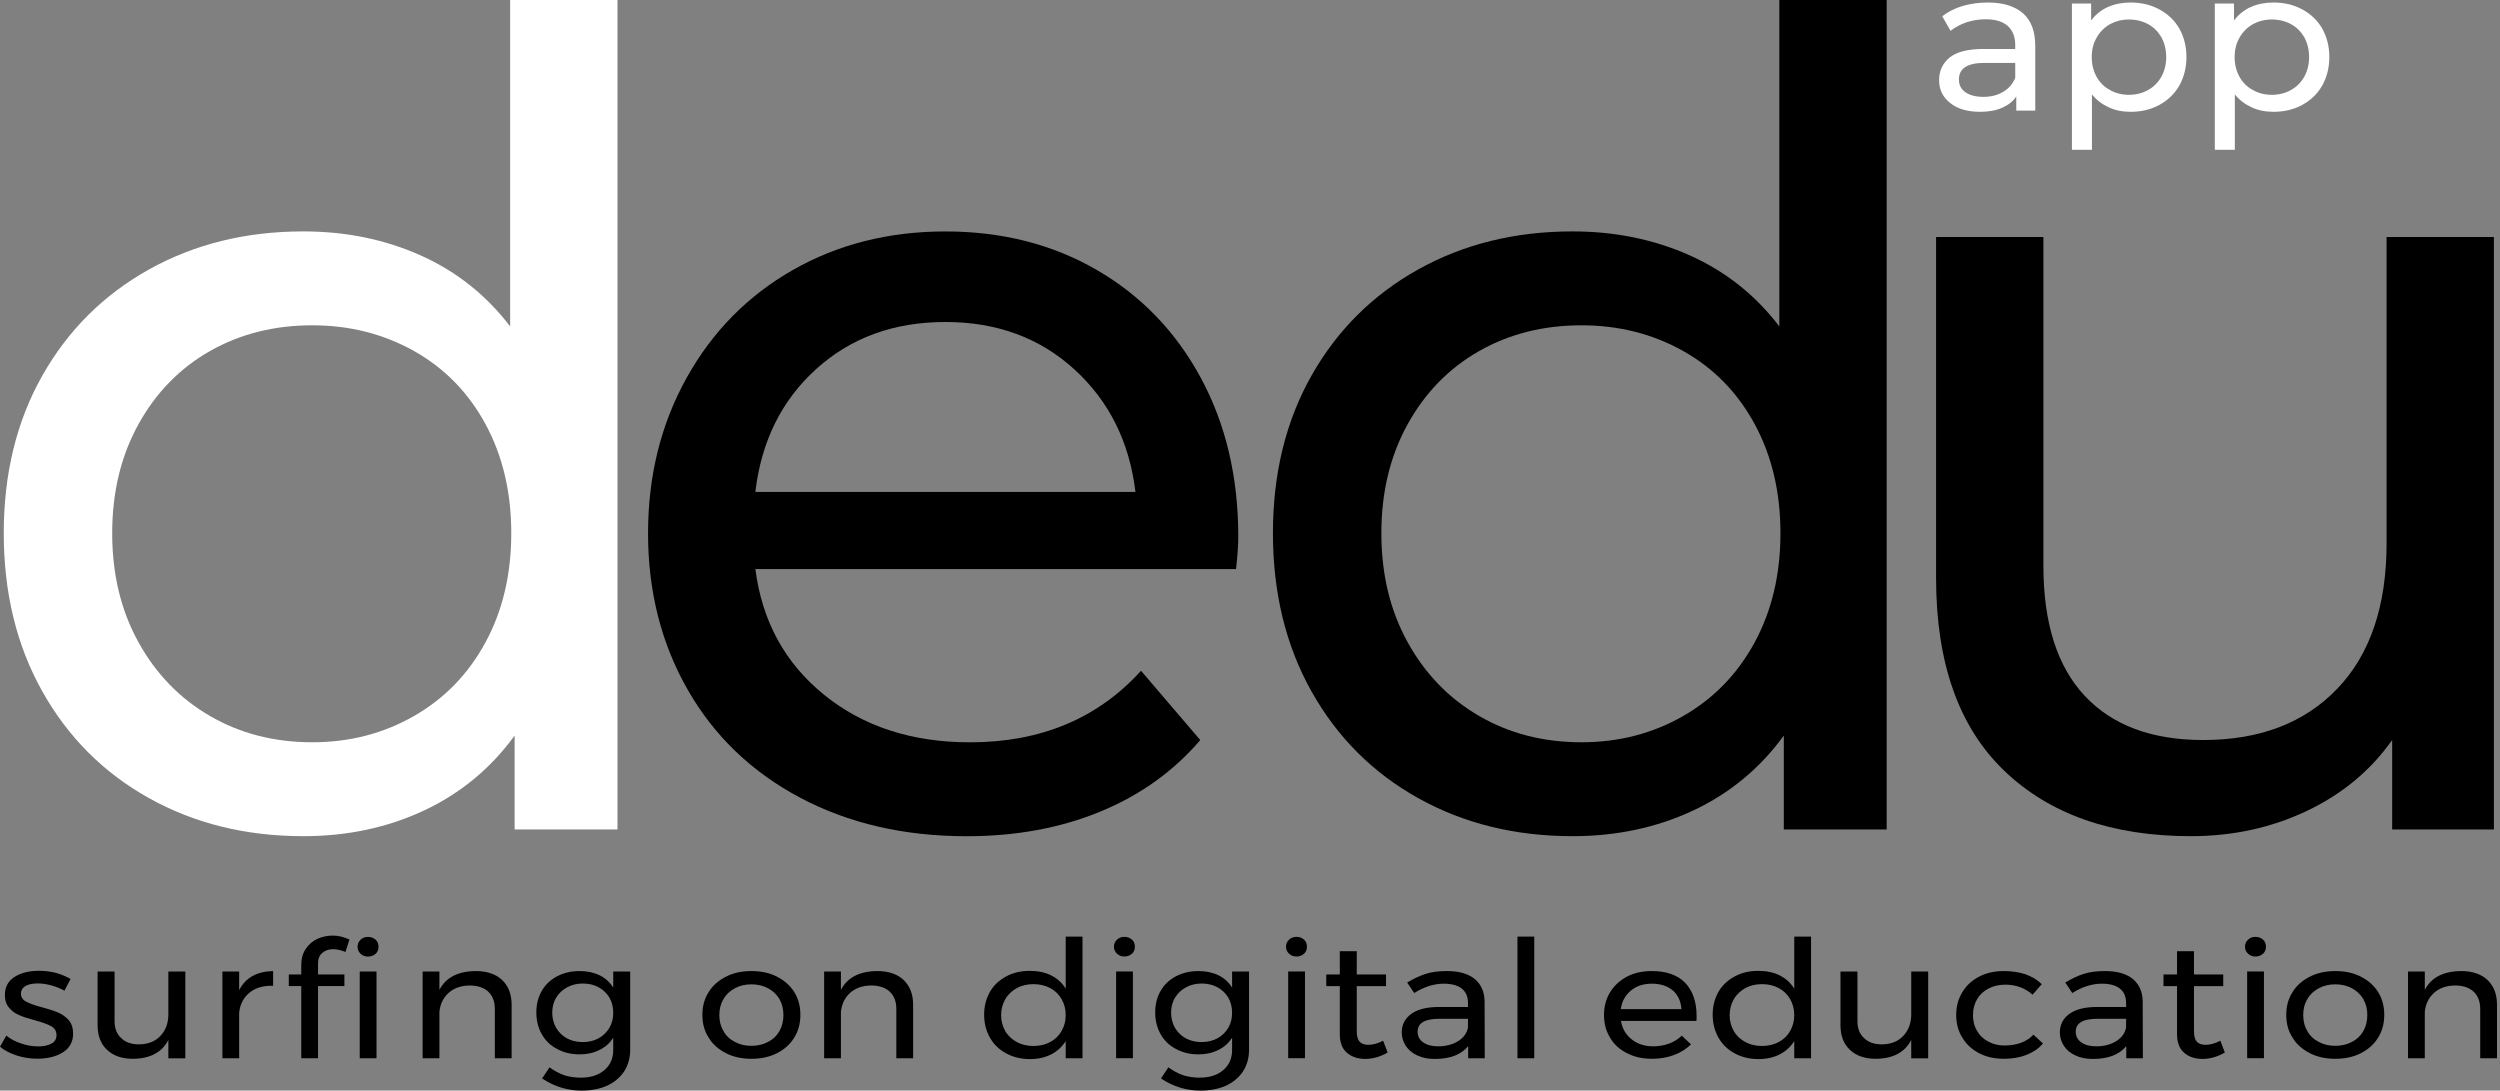
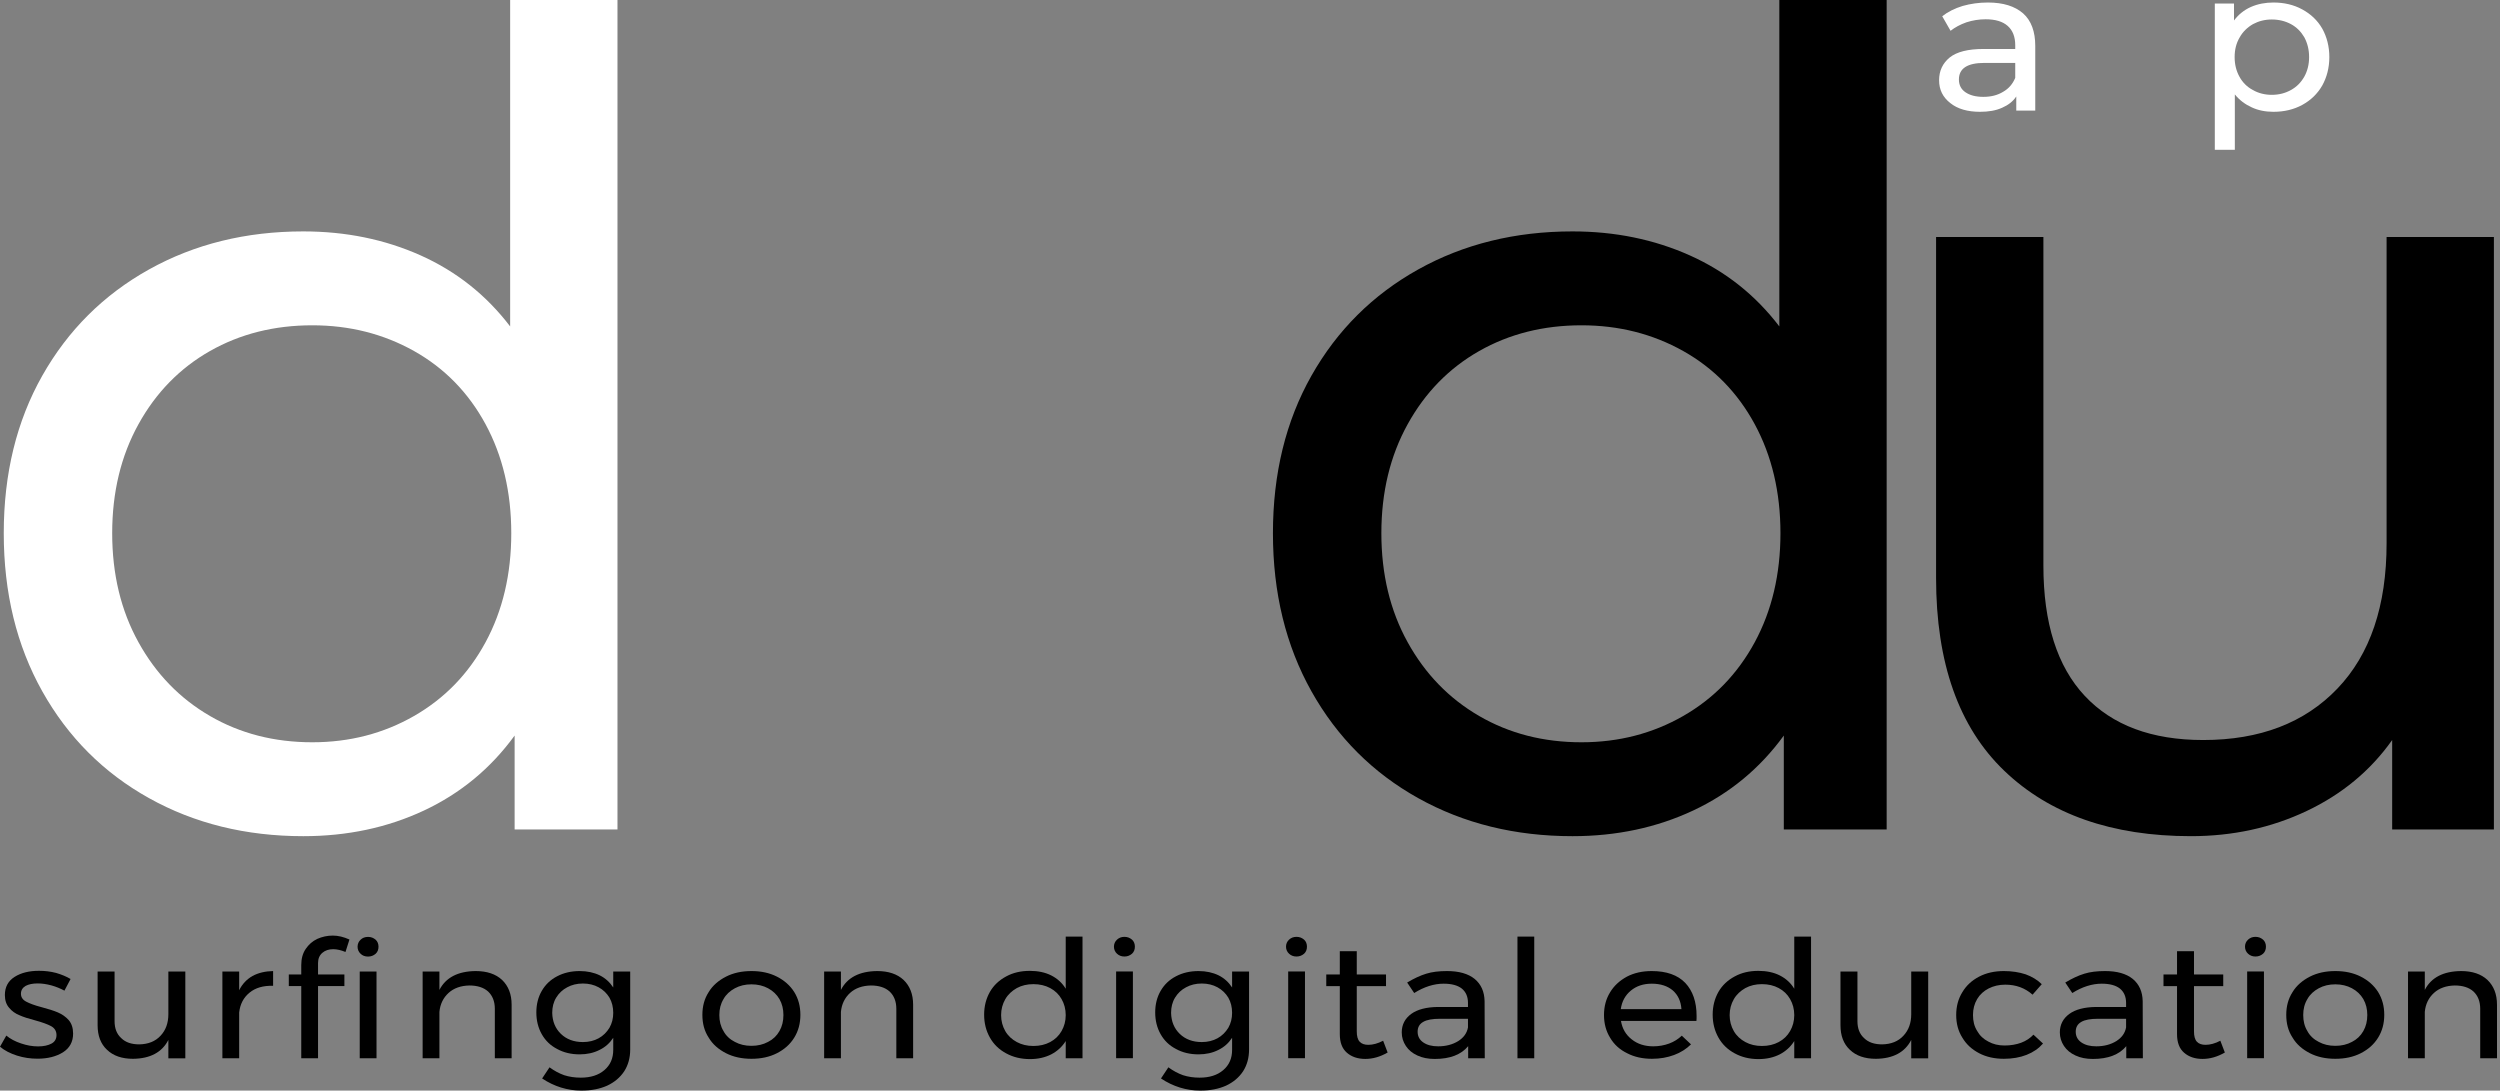
<svg xmlns="http://www.w3.org/2000/svg" width="298" height="130" viewBox="0 0 298 130" fill="none">
  <rect x="0" y="0" width="298" height="130" fill="#808080" stroke="none" />
  <path d="M236.958 0.3C238.773 0.3 240.166 0.733 241.161 1.6C242.13 2.467 242.603 3.767 242.603 5.477V13.182H240.34V11.497C239.942 12.099 239.37 12.532 238.649 12.845C237.903 13.182 237.033 13.327 236.013 13.327C234.546 13.327 233.353 12.99 232.482 12.291C231.587 11.593 231.14 10.702 231.14 9.57C231.14 8.439 231.562 7.548 232.408 6.849C233.253 6.175 234.596 5.838 236.436 5.838H240.216V5.381C240.216 4.393 239.917 3.623 239.321 3.093C238.724 2.563 237.853 2.298 236.685 2.298C235.914 2.298 235.143 2.419 234.397 2.66C233.651 2.925 233.029 3.262 232.507 3.671L231.513 1.937C232.184 1.408 233.005 0.998 233.949 0.709C234.894 0.444 235.889 0.3 236.958 0.3ZM236.411 11.545C237.331 11.545 238.102 11.352 238.773 10.943C239.445 10.558 239.917 10.004 240.216 9.281V7.5H236.536C234.521 7.5 233.502 8.15 233.502 9.474C233.502 10.124 233.751 10.63 234.273 10.991C234.795 11.352 235.491 11.545 236.411 11.545Z" fill="white" />
-   <path d="M253.96 0.3C255.228 0.3 256.372 0.565 257.392 1.119C258.411 1.672 259.207 2.419 259.779 3.406C260.326 4.393 260.624 5.525 260.624 6.801C260.624 8.077 260.326 9.209 259.779 10.196C259.207 11.184 258.411 11.954 257.392 12.508C256.372 13.062 255.228 13.327 253.96 13.327C253.015 13.327 252.145 13.158 251.374 12.797C250.578 12.436 249.907 11.93 249.36 11.256V17.854H246.973V0.42H249.261V2.443C249.783 1.745 250.454 1.191 251.275 0.83C252.095 0.468 252.99 0.3 253.96 0.3ZM253.761 11.304C254.607 11.304 255.378 11.111 256.049 10.726C256.72 10.365 257.242 9.835 257.64 9.137C258.013 8.463 258.212 7.692 258.212 6.801C258.212 5.91 258.013 5.14 257.64 4.441C257.242 3.767 256.72 3.238 256.049 2.876C255.378 2.515 254.607 2.323 253.761 2.323C252.941 2.323 252.195 2.515 251.523 2.876C250.852 3.262 250.305 3.791 249.932 4.466C249.534 5.14 249.335 5.91 249.335 6.801C249.335 7.692 249.534 8.463 249.907 9.137C250.28 9.835 250.827 10.365 251.498 10.726C252.17 11.111 252.941 11.304 253.761 11.304Z" fill="white" />
  <path d="M270.993 0.3C272.261 0.3 273.405 0.565 274.424 1.119C275.444 1.672 276.239 2.419 276.811 3.406C277.358 4.393 277.657 5.525 277.657 6.801C277.657 8.077 277.358 9.209 276.811 10.196C276.239 11.184 275.444 11.954 274.424 12.508C273.405 13.062 272.261 13.327 270.993 13.327C270.048 13.327 269.177 13.158 268.407 12.797C267.611 12.436 266.94 11.93 266.392 11.256V17.854H264.005V0.42H266.293V2.443C266.815 1.745 267.487 1.191 268.307 0.83C269.128 0.468 270.023 0.3 270.993 0.3ZM270.794 11.304C271.639 11.304 272.41 11.111 273.081 10.726C273.753 10.365 274.275 9.835 274.673 9.137C275.046 8.463 275.245 7.692 275.245 6.801C275.245 5.91 275.046 5.14 274.673 4.441C274.275 3.767 273.753 3.238 273.081 2.876C272.41 2.515 271.639 2.323 270.794 2.323C269.973 2.323 269.227 2.515 268.556 2.876C267.884 3.262 267.337 3.791 266.964 4.466C266.567 5.14 266.368 5.91 266.368 6.801C266.368 7.692 266.567 8.463 266.94 9.137C267.313 9.835 267.86 10.365 268.531 10.726C269.202 11.111 269.973 11.304 270.794 11.304Z" fill="white" />
  <path d="M7.681 118.085C7.208 117.831 6.691 117.616 6.132 117.46C5.551 117.303 5.013 117.225 4.497 117.225C3.894 117.225 3.421 117.323 3.055 117.518C2.689 117.733 2.496 118.046 2.496 118.456C2.496 118.867 2.711 119.18 3.12 119.395C3.528 119.61 4.131 119.844 4.97 120.059C5.766 120.274 6.412 120.47 6.906 120.685C7.401 120.9 7.832 121.193 8.197 121.604C8.542 122.014 8.714 122.542 8.714 123.207C8.714 124.184 8.305 124.927 7.509 125.435C6.691 125.943 5.68 126.197 4.475 126.197C3.636 126.197 2.818 126.08 2.022 125.826C1.226 125.572 0.538 125.22 0 124.77L0.753 123.441C1.226 123.832 1.807 124.145 2.517 124.379C3.206 124.614 3.873 124.731 4.54 124.731C5.207 124.731 5.723 124.614 6.132 124.399C6.541 124.184 6.734 123.832 6.734 123.382C6.734 122.913 6.519 122.561 6.11 122.327C5.68 122.092 5.035 121.858 4.174 121.623C3.421 121.428 2.797 121.232 2.324 121.017C1.829 120.822 1.42 120.528 1.097 120.138C0.753 119.747 0.581 119.238 0.581 118.613C0.581 117.655 0.968 116.932 1.743 116.443C2.517 115.954 3.485 115.72 4.647 115.72C5.336 115.72 6.024 115.798 6.691 115.974C7.358 116.169 7.918 116.404 8.412 116.697L7.681 118.085Z" fill="black" />
  <path d="M22.091 115.81V126.15H20.069V123.961C19.316 125.427 17.917 126.19 15.852 126.209C14.54 126.209 13.507 125.857 12.754 125.134C12.001 124.43 11.635 123.453 11.635 122.202V115.81H13.657V121.713C13.657 122.593 13.916 123.257 14.454 123.746C14.97 124.254 15.68 124.489 16.605 124.489C17.659 124.469 18.52 124.137 19.144 123.453C19.768 122.788 20.069 121.928 20.069 120.892V115.81H22.091Z" fill="black" />
  <path d="M28.509 118.037C28.875 117.294 29.413 116.727 30.102 116.336C30.79 115.965 31.608 115.769 32.554 115.75V117.509C31.392 117.47 30.446 117.744 29.736 118.33C29.026 118.916 28.617 119.698 28.509 120.695V126.149H26.509V115.808H28.509V118.037Z" fill="black" />
  <path d="M39.718 113.144C39.201 113.144 38.771 113.281 38.427 113.574C38.083 113.867 37.91 114.278 37.91 114.806V116.154H41.052V117.542H37.91V126.143H35.91V117.542H34.425V116.154H35.91V115.04C35.91 114.278 36.082 113.633 36.447 113.105C36.792 112.597 37.243 112.186 37.825 111.913C38.405 111.658 39.008 111.522 39.675 111.522C40.299 111.522 40.966 111.678 41.654 111.991L41.181 113.476C40.664 113.261 40.17 113.144 39.718 113.144ZM42.88 115.803H44.881V126.143H42.88V115.803ZM43.87 111.678C44.236 111.678 44.516 111.795 44.774 112.01C45.011 112.225 45.118 112.519 45.118 112.851C45.118 113.183 45.011 113.476 44.774 113.691C44.516 113.906 44.236 114.024 43.87 114.024C43.505 114.024 43.203 113.906 42.988 113.691C42.751 113.476 42.622 113.183 42.622 112.851C42.622 112.519 42.751 112.225 42.988 112.01C43.203 111.795 43.505 111.678 43.87 111.678Z" fill="black" />
  <path d="M56.704 115.75C58.038 115.75 59.092 116.102 59.845 116.805C60.598 117.529 60.985 118.506 60.985 119.757V126.149H58.984V120.246C58.984 119.366 58.705 118.682 58.188 118.193C57.65 117.705 56.897 117.47 55.951 117.47C54.939 117.489 54.1 117.783 53.476 118.35C52.831 118.936 52.465 119.698 52.379 120.617V126.149H50.378V115.808H52.379V117.998C53.132 116.532 54.574 115.769 56.704 115.75Z" fill="black" />
  <path d="M75.12 115.808V125.094C75.12 126.09 74.883 126.951 74.41 127.693C73.915 128.436 73.248 129.003 72.366 129.414C71.484 129.805 70.473 130 69.311 130C67.633 130 66.062 129.511 64.621 128.553L65.503 127.224C66.062 127.635 66.643 127.948 67.246 128.163C67.848 128.358 68.515 128.456 69.225 128.456C70.408 128.456 71.333 128.163 72.043 127.557C72.753 126.951 73.098 126.149 73.098 125.152V123.706C72.689 124.331 72.151 124.82 71.462 125.152C70.774 125.504 69.978 125.68 69.096 125.68C68.085 125.68 67.181 125.465 66.406 125.035C65.61 124.624 65.008 124.038 64.578 123.276C64.147 122.513 63.932 121.653 63.932 120.676C63.932 119.718 64.147 118.858 64.578 118.115C65.008 117.372 65.61 116.786 66.406 116.375C67.181 115.965 68.085 115.75 69.096 115.75C69.999 115.75 70.796 115.926 71.484 116.258C72.151 116.59 72.689 117.079 73.098 117.705V115.808H75.12ZM69.483 124.214C70.193 124.214 70.817 124.058 71.355 123.764C71.893 123.471 72.323 123.041 72.646 122.513C72.947 121.985 73.098 121.399 73.098 120.734C73.098 120.05 72.947 119.444 72.646 118.916C72.323 118.389 71.893 117.978 71.355 117.685C70.817 117.392 70.193 117.235 69.483 117.235C68.773 117.235 68.149 117.392 67.611 117.685C67.052 117.978 66.621 118.389 66.299 118.916C65.976 119.444 65.826 120.05 65.826 120.734C65.847 121.751 66.191 122.591 66.858 123.237C67.525 123.882 68.407 124.214 69.483 124.214Z" fill="black" />
  <path d="M89.576 115.75C90.716 115.75 91.727 115.965 92.609 116.414C93.492 116.864 94.18 117.47 94.675 118.252C95.17 119.053 95.406 119.952 95.406 120.969C95.406 121.985 95.17 122.885 94.675 123.686C94.18 124.488 93.492 125.094 92.609 125.543C91.727 125.993 90.716 126.208 89.576 126.208C88.435 126.208 87.424 125.993 86.542 125.543C85.66 125.094 84.95 124.488 84.477 123.686C83.96 122.904 83.724 122.005 83.724 120.969C83.724 119.952 83.96 119.053 84.477 118.252C84.95 117.47 85.66 116.864 86.542 116.414C87.424 115.965 88.435 115.75 89.576 115.75ZM89.576 117.333C88.823 117.333 88.177 117.489 87.596 117.802C87.015 118.115 86.542 118.545 86.241 119.092C85.897 119.659 85.746 120.285 85.746 120.989C85.746 121.712 85.897 122.337 86.241 122.904C86.542 123.471 87.015 123.901 87.596 124.194C88.177 124.507 88.823 124.663 89.576 124.663C90.307 124.663 90.974 124.507 91.555 124.194C92.136 123.901 92.588 123.471 92.911 122.904C93.233 122.337 93.384 121.712 93.384 120.989C93.384 120.285 93.233 119.659 92.911 119.092C92.588 118.545 92.136 118.115 91.555 117.802C90.974 117.489 90.307 117.333 89.576 117.333Z" fill="black" />
  <path d="M104.563 115.75C105.897 115.75 106.951 116.102 107.704 116.805C108.457 117.529 108.844 118.506 108.844 119.757V126.149H106.843V120.246C106.843 119.366 106.564 118.682 106.047 118.193C105.509 117.705 104.756 117.47 103.81 117.47C102.799 117.489 101.959 117.783 101.335 118.35C100.69 118.936 100.324 119.698 100.238 120.617V126.149H98.237V115.808H100.238V117.998C100.991 116.532 102.433 115.769 104.563 115.75Z" fill="black" />
  <path d="M129.035 111.642V126.146H127.034V124.093C126.604 124.778 126.023 125.305 125.313 125.677C124.581 126.048 123.742 126.244 122.774 126.244C121.698 126.244 120.752 126.009 119.934 125.559C119.095 125.11 118.449 124.484 117.998 123.683C117.546 122.881 117.309 121.982 117.309 120.946C117.309 119.93 117.546 119.031 117.998 118.229C118.449 117.447 119.095 116.841 119.934 116.392C120.752 115.942 121.698 115.727 122.752 115.727C123.721 115.727 124.581 115.903 125.313 116.274C126.044 116.646 126.625 117.174 127.034 117.858V111.642H129.035ZM123.183 124.68C123.936 124.68 124.603 124.523 125.184 124.211C125.765 123.898 126.216 123.468 126.539 122.901C126.862 122.334 127.034 121.709 127.034 121.005C127.034 120.282 126.862 119.656 126.539 119.089C126.216 118.522 125.765 118.092 125.184 117.779C124.603 117.467 123.936 117.31 123.183 117.31C122.43 117.31 121.784 117.467 121.203 117.779C120.622 118.112 120.149 118.542 119.826 119.109C119.504 119.676 119.332 120.301 119.332 121.005C119.332 121.709 119.504 122.334 119.826 122.901C120.149 123.468 120.622 123.898 121.203 124.211C121.784 124.523 122.43 124.68 123.183 124.68Z" fill="black" />
  <path d="M133.041 115.796H135.042V126.137H133.041V115.796ZM134.03 111.672C134.396 111.672 134.676 111.789 134.934 112.004C135.171 112.219 135.278 112.512 135.278 112.844C135.278 113.177 135.171 113.47 134.934 113.685C134.676 113.9 134.396 114.017 134.03 114.017C133.665 114.017 133.385 113.9 133.148 113.685C132.912 113.47 132.782 113.177 132.782 112.844C132.782 112.512 132.912 112.219 133.148 112.004C133.385 111.789 133.665 111.672 134.03 111.672Z" fill="black" />
  <path d="M148.888 115.808V125.094C148.888 126.09 148.651 126.951 148.178 127.693C147.683 128.436 147.016 129.003 146.134 129.414C145.252 129.805 144.241 130 143.079 130C141.401 130 139.83 129.511 138.389 128.553L139.271 127.224C139.83 127.635 140.411 127.948 141.014 128.163C141.616 128.358 142.283 128.456 142.993 128.456C144.176 128.456 145.101 128.163 145.811 127.557C146.521 126.951 146.866 126.149 146.866 125.152V123.706C146.457 124.331 145.919 124.82 145.231 125.152C144.542 125.504 143.746 125.68 142.864 125.68C141.853 125.68 140.949 125.465 140.174 125.035C139.378 124.624 138.776 124.038 138.346 123.276C137.915 122.513 137.7 121.653 137.7 120.676C137.7 119.718 137.915 118.858 138.346 118.115C138.776 117.372 139.378 116.786 140.174 116.375C140.949 115.965 141.853 115.75 142.864 115.75C143.767 115.75 144.564 115.926 145.252 116.258C145.919 116.59 146.457 117.079 146.866 117.705V115.808H148.888ZM143.251 124.214C143.961 124.214 144.585 124.058 145.123 123.764C145.661 123.471 146.091 123.041 146.414 122.513C146.715 121.985 146.866 121.399 146.866 120.734C146.866 120.05 146.715 119.444 146.414 118.916C146.091 118.389 145.661 117.978 145.123 117.685C144.585 117.392 143.961 117.235 143.251 117.235C142.541 117.235 141.917 117.392 141.379 117.685C140.82 117.978 140.39 118.389 140.067 118.916C139.744 119.444 139.594 120.05 139.594 120.734C139.615 121.751 139.959 122.591 140.626 123.237C141.293 123.882 142.175 124.214 143.251 124.214Z" fill="black" />
  <path d="M153.552 115.796H155.553V126.137H153.552V115.796ZM154.541 111.672C154.907 111.672 155.187 111.789 155.445 112.004C155.682 112.219 155.789 112.512 155.789 112.844C155.789 113.177 155.682 113.47 155.445 113.685C155.187 113.9 154.907 114.017 154.541 114.017C154.176 114.017 153.896 113.9 153.659 113.685C153.423 113.47 153.293 113.177 153.293 112.844C153.293 112.512 153.423 112.219 153.659 112.004C153.896 111.789 154.176 111.672 154.541 111.672Z" fill="black" />
  <path d="M165.406 125.461C164.524 125.969 163.642 126.224 162.739 126.224C161.835 126.224 161.103 125.969 160.544 125.481C159.985 124.992 159.705 124.269 159.705 123.272V117.544H158.091V116.157H159.705V113.381H161.727V116.157H165.213V117.544H161.727V122.94C161.727 123.506 161.835 123.917 162.072 124.171C162.308 124.425 162.653 124.543 163.104 124.543C163.642 124.543 164.245 124.386 164.869 124.054L165.406 125.461Z" fill="black" />
  <path d="M175.005 126.149V124.703C174.166 125.719 172.832 126.227 171.025 126.227C170.229 126.227 169.54 126.09 168.959 125.817C168.357 125.543 167.905 125.172 167.582 124.683C167.26 124.194 167.087 123.667 167.087 123.061C167.087 122.142 167.475 121.399 168.228 120.852C168.959 120.324 170.013 120.05 171.369 120.031H174.983V119.542C174.983 118.819 174.747 118.252 174.252 117.841C173.757 117.45 173.026 117.255 172.079 117.255C170.939 117.255 169.755 117.626 168.572 118.369L167.733 117.118C168.55 116.629 169.303 116.278 170.013 116.063C170.702 115.847 171.52 115.75 172.488 115.75C173.908 115.75 175.005 116.063 175.78 116.688C176.554 117.333 176.941 118.213 176.963 119.347L176.984 126.149H175.005ZM171.433 124.722C172.359 124.722 173.155 124.507 173.822 124.097C174.467 123.686 174.854 123.158 174.983 122.474V121.438H171.649C170.745 121.438 170.078 121.555 169.648 121.81C169.196 122.064 168.981 122.455 168.981 122.982C168.981 123.51 169.196 123.94 169.648 124.253C170.1 124.566 170.68 124.722 171.433 124.722Z" fill="black" />
  <path d="M182.882 111.642H180.882V126.146H182.882V111.642Z" fill="black" />
  <path d="M196.877 115.75C198.641 115.75 199.975 116.219 200.879 117.157C201.783 118.115 202.234 119.425 202.234 121.106C202.234 121.36 202.234 121.555 202.213 121.692H193.219C193.37 122.611 193.8 123.354 194.51 123.901C195.199 124.448 196.059 124.722 197.071 124.722C197.738 124.722 198.383 124.605 198.964 124.39C199.545 124.175 200.04 123.862 200.47 123.452L201.567 124.488C201.008 125.035 200.341 125.465 199.545 125.758C198.749 126.051 197.888 126.208 196.92 126.208C195.801 126.208 194.812 125.993 193.951 125.543C193.069 125.113 192.402 124.507 191.929 123.706C191.434 122.904 191.197 122.005 191.197 120.989C191.197 119.972 191.434 119.073 191.929 118.271C192.402 117.489 193.069 116.884 193.929 116.414C194.79 115.965 195.78 115.75 196.877 115.75ZM200.427 120.285C200.362 119.347 200.018 118.604 199.394 118.056C198.77 117.529 197.931 117.255 196.899 117.255C195.887 117.255 195.07 117.529 194.403 118.076C193.736 118.623 193.327 119.366 193.198 120.285H200.427Z" fill="black" />
  <path d="M215.877 111.642V126.146H213.876V124.093C213.446 124.778 212.865 125.305 212.155 125.677C211.423 126.048 210.584 126.244 209.616 126.244C208.54 126.244 207.594 126.009 206.776 125.559C205.937 125.11 205.292 124.484 204.84 123.683C204.388 122.881 204.151 121.982 204.151 120.946C204.151 119.93 204.388 119.031 204.84 118.229C205.292 117.447 205.937 116.841 206.776 116.392C207.594 115.942 208.54 115.727 209.595 115.727C210.563 115.727 211.423 115.903 212.155 116.274C212.887 116.646 213.467 117.174 213.876 117.858V111.642H215.877ZM210.025 124.68C210.778 124.68 211.445 124.523 212.026 124.211C212.607 123.898 213.059 123.468 213.381 122.901C213.704 122.334 213.876 121.709 213.876 121.005C213.876 120.282 213.704 119.656 213.381 119.089C213.059 118.522 212.607 118.092 212.026 117.779C211.445 117.467 210.778 117.31 210.025 117.31C209.272 117.31 208.627 117.467 208.046 117.779C207.465 118.112 206.991 118.542 206.669 119.109C206.346 119.676 206.174 120.301 206.174 121.005C206.174 121.709 206.346 122.334 206.669 122.901C206.991 123.468 207.465 123.898 208.046 124.211C208.627 124.523 209.272 124.68 210.025 124.68Z" fill="black" />
  <path d="M229.841 115.81V126.15H227.819V123.961C227.066 125.427 225.667 126.19 223.602 126.209C222.289 126.209 221.257 125.857 220.504 125.134C219.751 124.43 219.385 123.453 219.385 122.202V115.81H221.407V121.713C221.407 122.593 221.665 123.257 222.203 123.746C222.72 124.254 223.43 124.489 224.355 124.489C225.409 124.469 226.27 124.137 226.894 123.453C227.517 122.788 227.819 121.928 227.819 120.892V115.81H229.841Z" fill="black" />
  <path d="M242.28 118.565C241.376 117.763 240.3 117.372 239.031 117.372C238.278 117.372 237.632 117.529 237.051 117.822C236.471 118.115 235.997 118.545 235.674 119.092C235.352 119.64 235.18 120.265 235.18 120.989C235.18 121.712 235.33 122.337 235.674 122.885C235.976 123.432 236.428 123.862 237.008 124.155C237.568 124.468 238.213 124.624 238.945 124.624C239.676 124.624 240.343 124.507 240.924 124.292C241.505 124.077 242 123.745 242.387 123.334L243.528 124.39C243.011 124.976 242.366 125.426 241.57 125.739C240.774 126.051 239.87 126.208 238.859 126.208C237.761 126.208 236.772 125.993 235.911 125.543C235.051 125.094 234.384 124.488 233.91 123.686C233.415 122.904 233.179 122.005 233.179 120.989C233.179 119.972 233.415 119.073 233.91 118.271C234.384 117.47 235.051 116.864 235.911 116.414C236.772 115.965 237.761 115.75 238.859 115.75C239.827 115.75 240.688 115.887 241.462 116.141C242.215 116.414 242.861 116.805 243.377 117.314L242.28 118.565Z" fill="black" />
  <path d="M253.451 126.149V124.703C252.612 125.719 251.278 126.227 249.471 126.227C248.675 126.227 247.986 126.09 247.405 125.817C246.803 125.543 246.351 125.172 246.028 124.683C245.706 124.194 245.533 123.667 245.533 123.061C245.533 122.142 245.921 121.399 246.674 120.852C247.405 120.324 248.459 120.05 249.815 120.031H253.429V119.542C253.429 118.819 253.193 118.252 252.698 117.841C252.203 117.45 251.472 117.255 250.525 117.255C249.385 117.255 248.201 117.626 247.018 118.369L246.179 117.118C246.996 116.629 247.749 116.278 248.459 116.063C249.148 115.847 249.966 115.75 250.934 115.75C252.354 115.75 253.451 116.063 254.226 116.688C255 117.333 255.387 118.213 255.409 119.347L255.43 126.149H253.451ZM249.879 124.722C250.805 124.722 251.601 124.507 252.268 124.097C252.913 123.686 253.3 123.158 253.429 122.474V121.438H250.095C249.191 121.438 248.524 121.555 248.094 121.81C247.642 122.064 247.427 122.455 247.427 122.982C247.427 123.51 247.642 123.94 248.094 124.253C248.546 124.566 249.126 124.722 249.879 124.722Z" fill="black" />
  <path d="M265.203 125.461C264.321 125.969 263.439 126.224 262.535 126.224C261.632 126.224 260.9 125.969 260.341 125.481C259.782 124.992 259.502 124.269 259.502 123.272V117.544H257.888V116.157H259.502V113.381H261.524V116.157H265.01V117.544H261.524V122.94C261.524 123.506 261.632 123.917 261.868 124.171C262.105 124.425 262.449 124.543 262.901 124.543C263.439 124.543 264.042 124.386 264.665 124.054L265.203 125.461Z" fill="black" />
  <path d="M267.862 115.796H269.863V126.137H267.862V115.796ZM268.852 111.672C269.217 111.672 269.497 111.789 269.755 112.004C269.992 112.219 270.1 112.512 270.1 112.844C270.1 113.177 269.992 113.47 269.755 113.685C269.497 113.9 269.217 114.017 268.852 114.017C268.486 114.017 268.206 113.9 267.97 113.685C267.733 113.47 267.604 113.177 267.604 112.844C267.604 112.512 267.733 112.219 267.97 112.004C268.206 111.789 268.486 111.672 268.852 111.672Z" fill="black" />
  <path d="M278.374 115.75C279.514 115.75 280.525 115.965 281.408 116.414C282.29 116.864 282.978 117.47 283.473 118.252C283.968 119.053 284.204 119.952 284.204 120.969C284.204 121.985 283.968 122.885 283.473 123.686C282.978 124.488 282.29 125.094 281.408 125.543C280.525 125.993 279.514 126.208 278.374 126.208C277.234 126.208 276.222 125.993 275.34 125.543C274.458 125.094 273.748 124.488 273.275 123.686C272.758 122.904 272.522 122.005 272.522 120.969C272.522 119.952 272.758 119.053 273.275 118.252C273.748 117.47 274.458 116.864 275.34 116.414C276.222 115.965 277.234 115.75 278.374 115.75ZM278.374 117.333C277.621 117.333 276.975 117.489 276.394 117.802C275.814 118.115 275.34 118.545 275.039 119.092C274.695 119.659 274.544 120.285 274.544 120.989C274.544 121.712 274.695 122.337 275.039 122.904C275.34 123.471 275.814 123.901 276.394 124.194C276.975 124.507 277.621 124.663 278.374 124.663C279.105 124.663 279.772 124.507 280.353 124.194C280.934 123.901 281.386 123.471 281.709 122.904C282.031 122.337 282.182 121.712 282.182 120.989C282.182 120.285 282.031 119.659 281.709 119.092C281.386 118.545 280.934 118.115 280.353 117.802C279.772 117.489 279.105 117.333 278.374 117.333Z" fill="black" />
  <path d="M293.361 115.75C294.695 115.75 295.749 116.102 296.502 116.805C297.255 117.529 297.642 118.506 297.642 119.757V126.149H295.641V120.246C295.641 119.366 295.362 118.682 294.845 118.193C294.308 117.705 293.554 117.47 292.608 117.47C291.597 117.489 290.758 117.783 290.134 118.35C289.488 118.936 289.122 119.698 289.036 120.617V126.149H287.035V115.808H289.036V117.998C289.789 116.532 291.231 115.769 293.361 115.75Z" fill="black" />
  <path d="M49.351 85.347C52.992 83.261 55.835 80.33 57.879 76.553C59.921 72.778 60.944 68.448 60.944 63.561C60.944 58.676 59.921 54.346 57.879 50.569C55.835 46.794 52.992 43.885 49.351 41.841C45.707 39.799 41.666 38.776 37.225 38.776C32.694 38.776 28.631 39.799 25.032 41.841C21.435 43.885 18.59 46.794 16.505 50.569C14.416 54.346 13.373 58.676 13.373 63.561C13.373 68.448 14.416 72.778 16.505 76.553C18.59 80.33 21.435 83.261 25.032 85.347C28.631 87.436 32.694 88.479 37.225 88.479C41.666 88.479 45.707 87.436 49.351 85.347ZM73.603 0V98.873H61.343V87.68C58.499 91.59 54.901 94.565 50.55 96.608C46.196 98.651 41.399 99.672 36.158 99.672C29.317 99.672 23.188 98.162 17.77 95.141C12.35 92.123 8.11 87.879 5.045 82.416C1.98 76.952 0.448 70.669 0.448 63.561C0.448 56.455 1.98 50.192 5.045 44.772C8.11 39.355 12.35 35.135 17.77 32.114C23.188 29.095 29.317 27.583 36.158 27.583C41.223 27.583 45.886 28.539 50.151 30.448C54.414 32.359 57.966 35.179 60.81 38.91V0H73.603Z" fill="white" />
-   <path d="M97.301 43.978C93.171 47.71 90.749 52.596 90.039 58.636H135.344C134.632 52.685 132.213 47.822 128.082 44.045C123.952 40.27 118.821 38.382 112.692 38.382C106.562 38.382 101.432 40.247 97.301 43.978ZM147.337 67.83H90.039C90.839 74.05 93.57 79.047 98.234 82.821C102.898 86.597 108.694 88.484 115.623 88.484C124.062 88.484 130.857 85.642 136.011 79.956L143.073 88.218C139.874 91.949 135.898 94.793 131.147 96.746C126.393 98.701 121.087 99.678 115.223 99.678C107.761 99.678 101.142 98.145 95.369 95.081C89.593 92.015 85.129 87.731 81.978 82.222C78.823 76.715 77.247 70.496 77.247 63.567C77.247 56.727 78.779 50.554 81.843 45.044C84.909 39.537 89.127 35.251 94.503 32.185C99.877 29.121 105.94 27.588 112.692 27.588C119.441 27.588 125.461 29.121 130.747 32.185C136.031 35.251 140.162 39.537 143.139 45.044C146.115 50.554 147.603 56.861 147.603 63.966C147.603 64.945 147.514 66.231 147.337 67.83Z" fill="black" />
  <path d="M200.638 85.347C204.279 83.261 207.121 80.33 209.166 76.553C211.208 72.778 212.23 68.448 212.23 63.561C212.23 58.676 211.208 54.346 209.166 50.569C207.121 46.794 204.279 43.885 200.638 41.841C196.994 39.799 192.953 38.776 188.512 38.776C183.981 38.776 179.917 39.799 176.319 41.841C172.721 43.885 169.877 46.794 167.791 50.569C165.703 54.346 164.659 58.676 164.659 63.561C164.659 68.448 165.703 72.778 167.791 76.553C169.877 80.33 172.721 83.261 176.319 85.347C179.917 87.436 183.981 88.479 188.512 88.479C192.953 88.479 196.994 87.436 200.638 85.347ZM224.89 0V98.873H212.63V87.68C209.786 91.59 206.188 94.565 201.837 96.608C197.483 98.651 192.686 99.672 187.446 99.672C180.605 99.672 174.475 98.162 169.057 95.141C163.637 92.123 159.396 87.879 156.331 82.416C153.267 76.952 151.734 70.669 151.734 63.561C151.734 56.455 153.267 50.192 156.331 44.772C159.396 39.355 163.637 35.135 169.057 32.114C174.475 29.095 180.605 27.583 187.446 27.583C192.509 27.583 197.173 28.539 201.438 30.448C205.701 32.359 209.253 35.179 212.097 38.91V0H224.89Z" fill="black" />
  <path d="M297.273 28.248V98.871H285.147V88.211C282.569 91.855 279.172 94.674 274.953 96.672C270.733 98.671 266.136 99.671 261.161 99.671C251.744 99.671 244.326 97.072 238.908 91.875C233.489 86.679 230.78 79.017 230.78 68.889V28.248H243.573V67.424C243.573 74.265 245.215 79.439 248.503 82.947C251.788 86.457 256.498 88.211 262.628 88.211C269.377 88.211 274.708 86.168 278.617 82.081C282.526 77.996 284.481 72.221 284.481 64.758V28.248H297.273Z" fill="black" />
</svg>